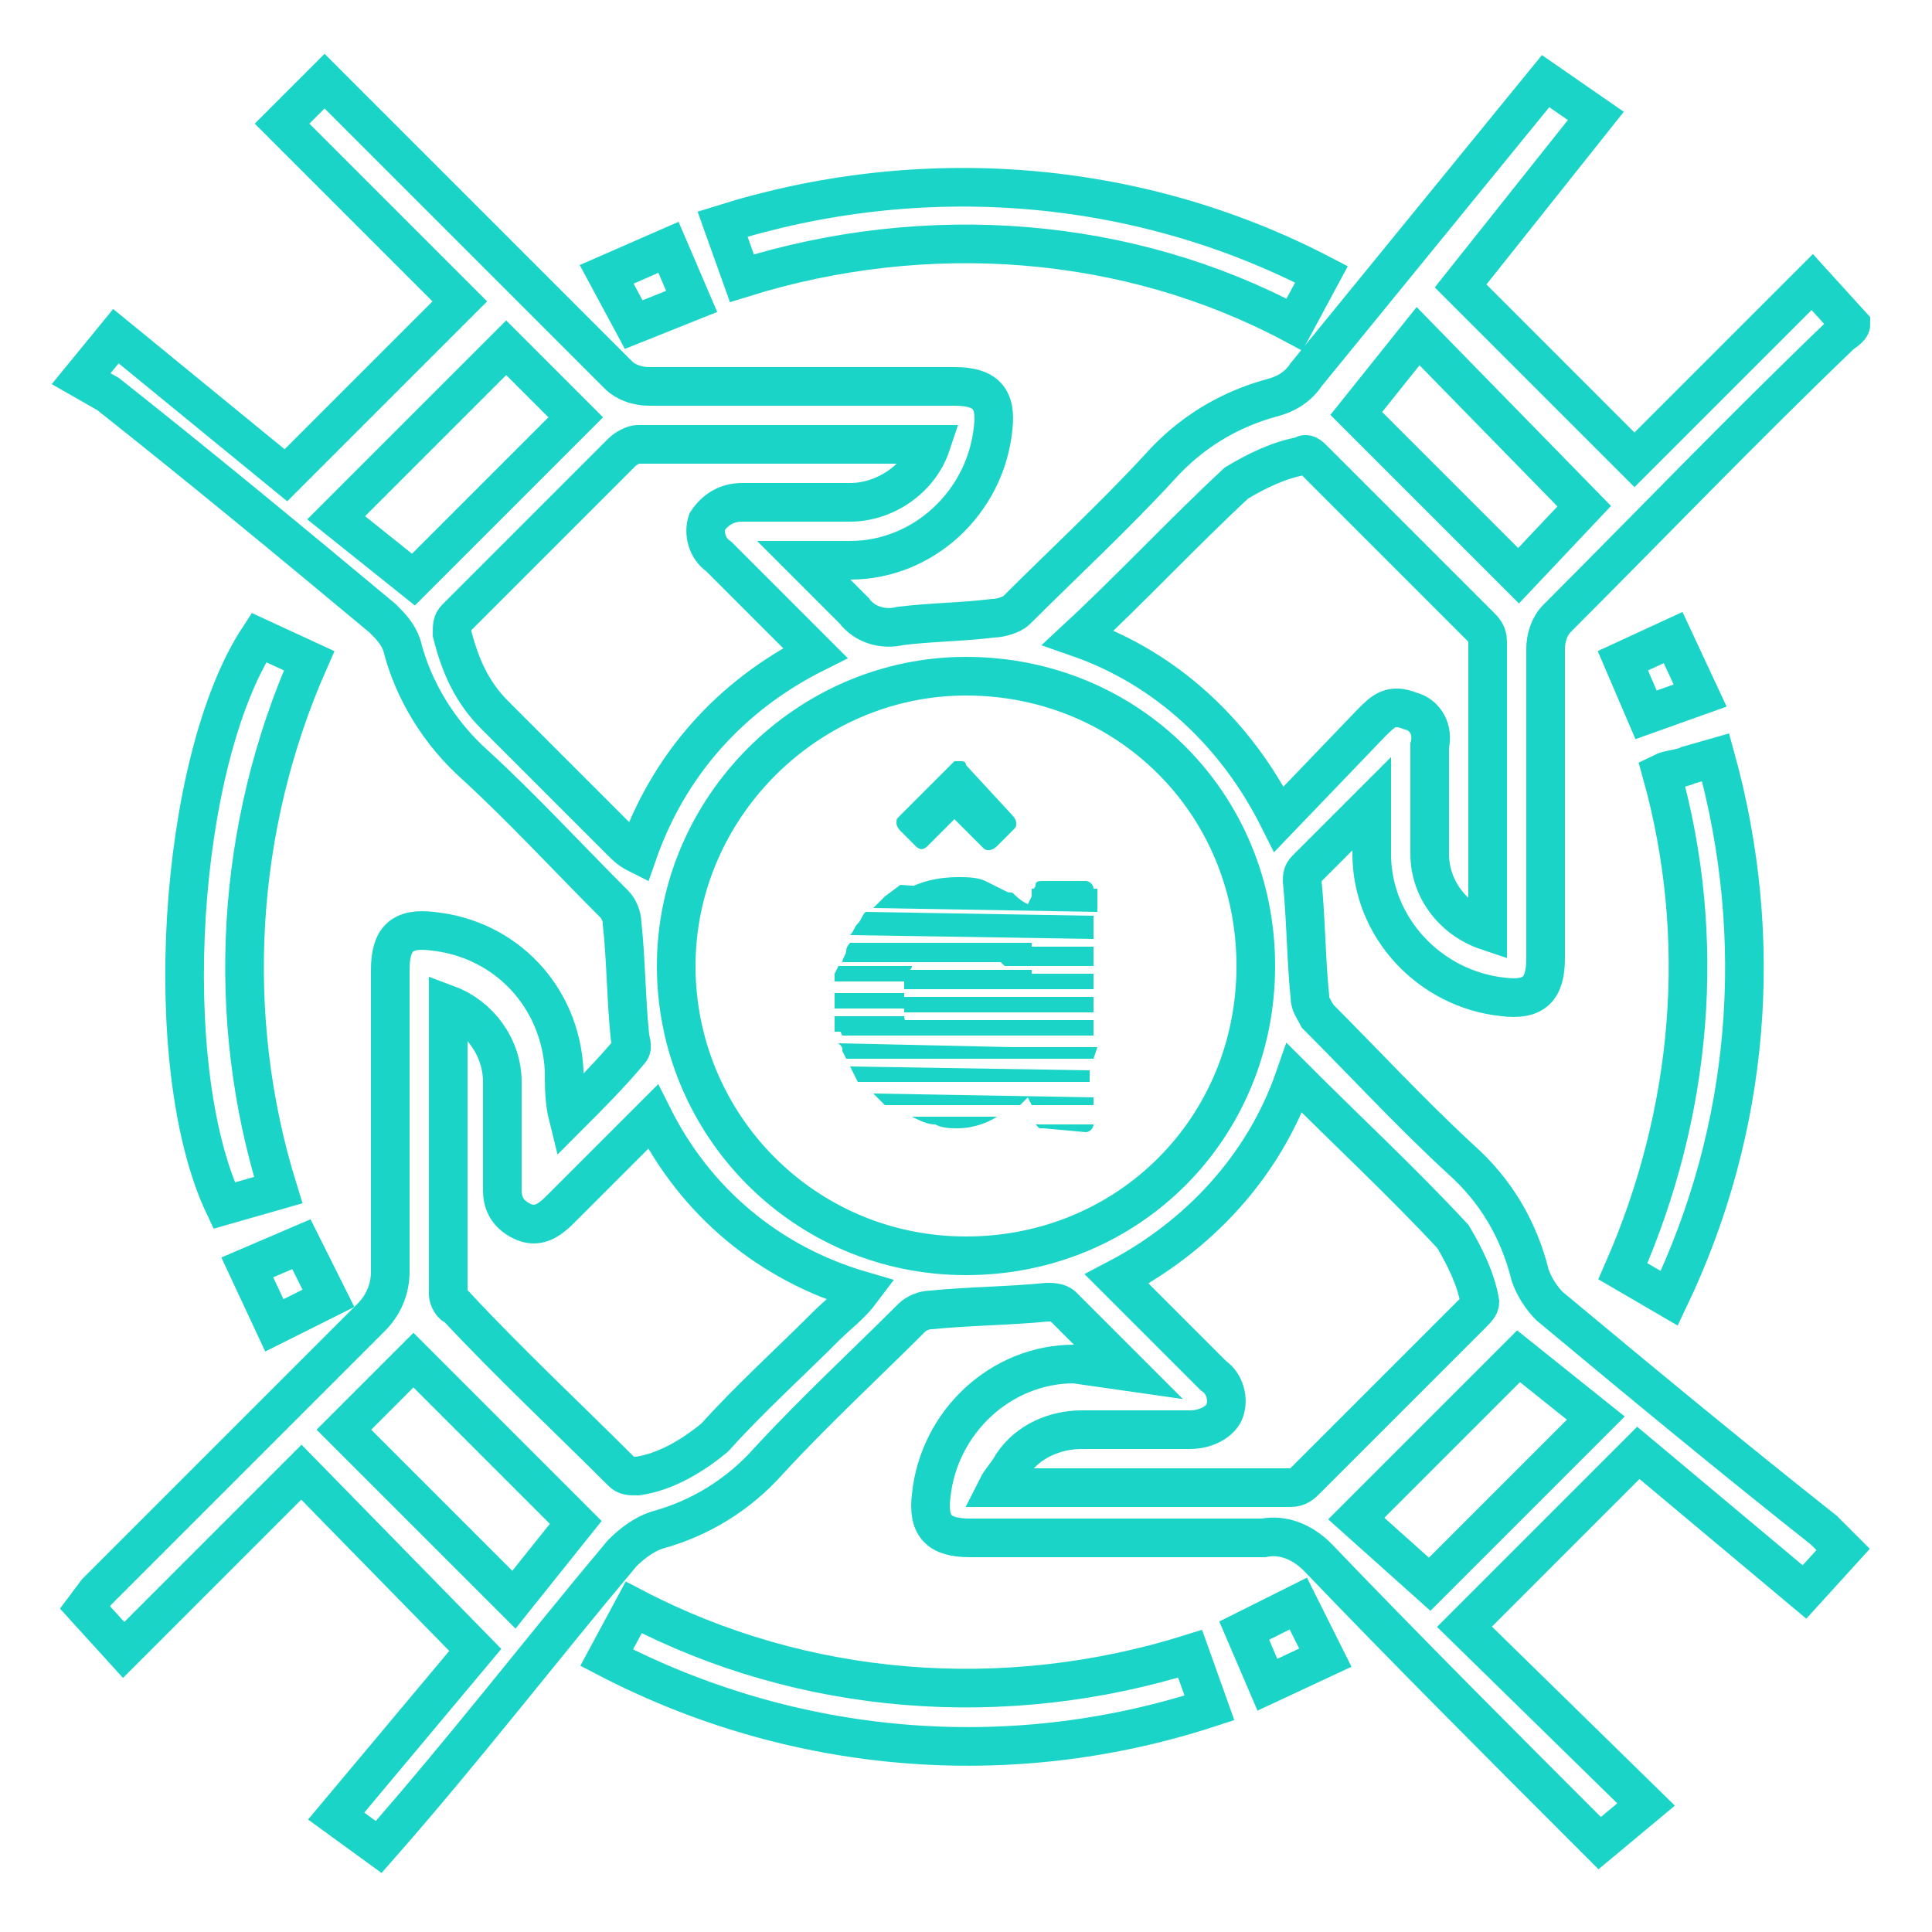
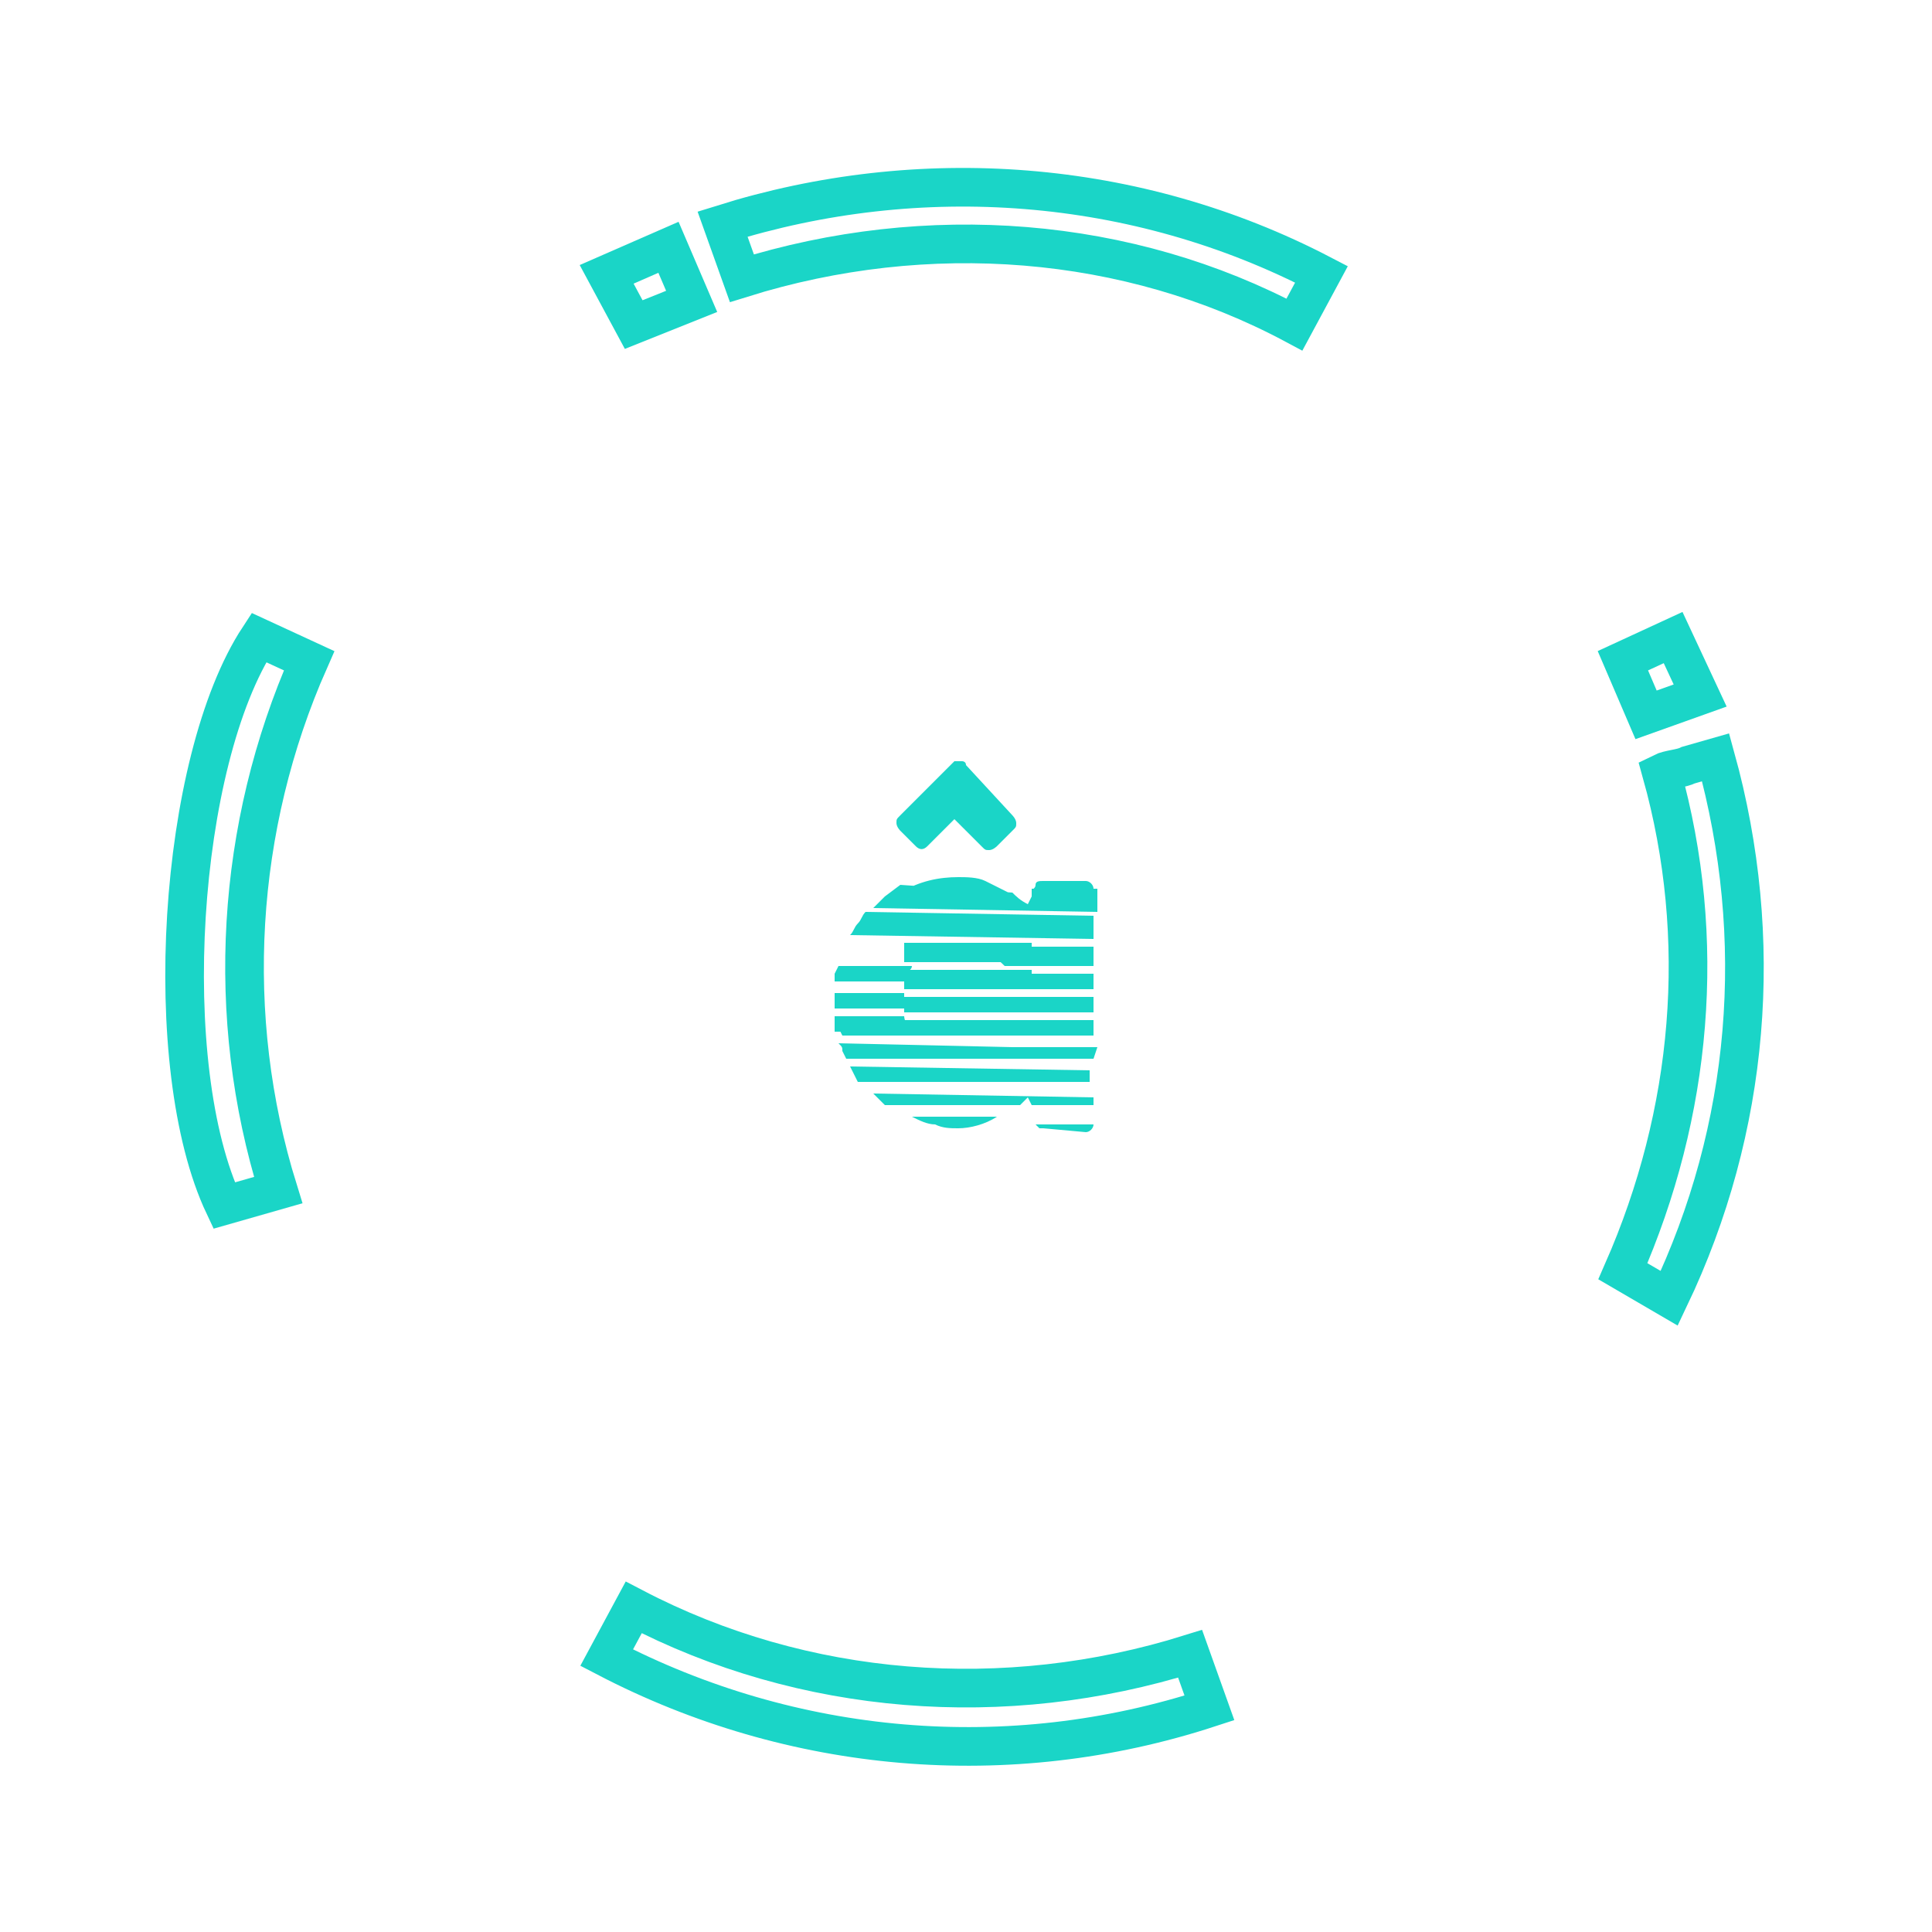
<svg xmlns="http://www.w3.org/2000/svg" version="1.1" id="Layer_1" x="0px" y="0px" viewBox="0 0 50 50" style="enable-background:new 0 0 50 50;" xml:space="preserve">
  <style type="text/css">
	.st0{fill:none;stroke:#1AD5C7;stroke-miterlimit:10;}
	.st1{fill:#1AD5C7;}
</style>
  <g>
    <g>
-       <path class="st0" d="M29.2,35.5c-0.6-0.6-1.2-1.2-1.7-1.7c-0.1-0.1-0.3-0.1-0.4-0.1c-1,0.1-2,0.1-3,0.2c-0.2,0-0.4,0.1-0.5,0.2    c-1.2,1.2-2.5,2.4-3.7,3.7c-0.8,0.9-1.8,1.5-2.9,1.8c-0.3,0.1-0.6,0.3-0.9,0.6c-2.1,2.5-4.1,5.1-6.3,7.6L8.7,47l3.6-4.3l-4.5-4.6    l-4.6,4.6l-1-1.1l0.3-0.4c2.4-2.4,4.8-4.8,7.1-7.1c0.3-0.3,0.5-0.7,0.5-1.2c0-2.6,0-5.2,0-7.8c0-0.8,0.3-1.1,1.1-1    c1.9,0.2,3.3,1.7,3.4,3.6c0,0.4,0,0.8,0.1,1.2c0.5-0.5,1.1-1.1,1.6-1.7c0.1-0.1,0-0.3,0-0.4c-0.1-1-0.1-2-0.2-2.9    c0-0.2-0.1-0.4-0.2-0.5c-1.2-1.2-2.4-2.5-3.6-3.6c-0.9-0.8-1.6-1.9-1.9-3.1c-0.1-0.3-0.3-0.5-0.5-0.7c-2.4-2-4.7-3.9-7.1-5.8    L2.1,9.8L3,8.7l4.4,3.6l4.5-4.5L7.3,3.2l1.1-1.1l0.3,0.3c2.4,2.4,4.9,4.9,7.3,7.3c0.2,0.2,0.5,0.3,0.8,0.3c2.6,0,5.3,0,7.9,0    c0.8,0,1.1,0.3,1,1.1c-0.2,1.9-1.8,3.4-3.7,3.4h-1.2c0.5,0.5,0.9,0.9,1.3,1.3c0.3,0.4,0.8,0.5,1.2,0.4c0.8-0.1,1.6-0.1,2.4-0.2    c0.2,0,0.5-0.1,0.6-0.2c1.2-1.2,2.5-2.4,3.7-3.7c0.8-0.9,1.8-1.5,2.9-1.8c0.4-0.1,0.7-0.3,0.9-0.6l6.2-7.6L41.3,3l-3.5,4.4    l4.5,4.5l4.6-4.6l1,1.1c0,0.1-0.2,0.2-0.3,0.3c-2.5,2.4-4.9,4.9-7.3,7.3c-0.2,0.2-0.3,0.5-0.3,0.8c0,2.6,0,5.3,0,8    c0,0.8-0.3,1.1-1.1,1c-1.9-0.2-3.4-1.8-3.4-3.7c0-0.4,0-0.8,0-1.3c-0.6,0.6-1.2,1.2-1.7,1.7c-0.1,0.1-0.1,0.2-0.1,0.3    c0.1,1,0.1,2,0.2,3c0,0.2,0.1,0.3,0.2,0.5c1.2,1.2,2.4,2.5,3.7,3.7c0.9,0.8,1.5,1.8,1.8,3c0.1,0.3,0.3,0.6,0.5,0.8    c2.4,2,4.7,3.9,7.1,5.8l0.5,0.5l-1,1.1l-4.3-3.6l-4.5,4.5l4.7,4.6l-1.2,1l-0.3-0.3c-2.3-2.3-4.7-4.7-7-7.1    c-0.4-0.4-0.9-0.6-1.4-0.5c-2.5,0-5,0-7.6,0c-0.8,0-1.1-0.3-1-1.1c0.2-1.9,1.8-3.4,3.7-3.4L29.2,35.5z M17.5,25    c0,4.1,3.3,7.5,7.5,7.5s7.5-3.3,7.5-7.5s-3.3-7.5-7.5-7.5l0,0C20.9,17.5,17.5,20.9,17.5,25z M28.9,33.1l2.5,2.5    c0.3,0.2,0.4,0.6,0.3,0.9c-0.1,0.3-0.5,0.5-0.9,0.5H28c-0.7,0-1.4,0.3-1.8,0.9c-0.1,0.2-0.3,0.4-0.4,0.6h7.6    c0.2,0,0.3-0.1,0.4-0.2c1.4-1.4,2.9-2.9,4.3-4.3c0.1-0.1,0.2-0.2,0.2-0.3c-0.1-0.6-0.4-1.2-0.7-1.7c-1.3-1.4-2.7-2.7-4.1-4.1    C32.7,30.2,31,32,28.9,33.1L28.9,33.1z M24.1,11.5h-7.6c-0.1,0-0.3,0.1-0.4,0.2c-1.4,1.4-2.9,2.9-4.3,4.3    c-0.1,0.1-0.1,0.2-0.1,0.4c0.2,0.8,0.5,1.5,1.1,2.1c1.1,1.1,2.2,2.2,3.3,3.3c0.1,0.1,0.2,0.2,0.4,0.3c0.8-2.3,2.4-4.1,4.6-5.2    l-2.5-2.5c-0.3-0.2-0.4-0.6-0.3-0.9c0.2-0.3,0.5-0.5,0.9-0.5H22C22.9,13,23.8,12.4,24.1,11.5z M38.5,24.1c0-2.5,0-5,0-7.5    c0-0.2-0.1-0.3-0.2-0.4c-1.4-1.4-2.9-2.9-4.3-4.3c-0.1-0.1-0.2-0.2-0.3-0.1c-0.6,0.1-1.2,0.4-1.7,0.7c-1.4,1.3-2.7,2.7-4.1,4    c2.3,0.8,4.1,2.5,5.2,4.7l2.4-2.5c0.3-0.3,0.5-0.5,1-0.3c0.4,0.1,0.6,0.5,0.5,0.9c0,0.9,0,1.9,0,2.8C37,23,37.6,23.8,38.5,24.1z     M16.9,28.9l-2.4,2.4c-0.3,0.3-0.6,0.5-1,0.3S13,31.1,13,30.8c0-0.9,0-1.9,0-2.8c0-0.9-0.6-1.7-1.4-2c0,0,0,0,0,0.1v7.4    c0,0.1,0.1,0.3,0.2,0.3c1.4,1.5,2.9,2.9,4.3,4.3c0.1,0.1,0.2,0.1,0.4,0.1c0.7-0.1,1.4-0.5,2-1c0.9-1,1.9-1.9,2.9-2.9    c0.3-0.3,0.6-0.5,0.9-0.9C19.9,32.7,18,31.1,16.9,28.9z M41,13.1l-4.3-4.4l-1.6,2l4.2,4.2L41,13.1z M13.1,9l-4.4,4.4l2,1.6    l4.2-4.2L13.1,9z M39.3,35.1l-4.2,4.2L37,41l4.3-4.3L39.3,35.1z M8.9,37l4.4,4.4l1.6-2l-4.2-4.2L8.9,37z" />
      <path class="st0" d="M15.7,42.9l0.7-1.3c4.4,2.3,9.6,2.7,14.4,1.2l0.5,1.4C26.1,45.9,20.5,45.4,15.7,42.9z" />
      <path class="st0" d="M19.2,7.2l-0.5-1.4c5.1-1.6,10.7-1.2,15.5,1.3l-0.7,1.3C29.2,6.1,24,5.7,19.2,7.2z" />
      <path class="st0" d="M7.2,30.8l-1.4,0.4c-1.7-3.6-1.2-11.5,0.9-14.7L8,17.1C6.1,21.4,5.8,26.3,7.2,30.8z" />
      <path class="st0" d="M42,32.9c1.8-4.1,2.2-8.6,1-12.9c0.2-0.1,0.5-0.1,0.7-0.2l0.7-0.2c1.3,4.7,0.9,9.6-1.2,14L42,32.9z" />
      <path class="st0" d="M16.4,8.4l-0.7-1.3l1.6-0.7l0.6,1.4L16.4,8.4z" />
-       <path class="st0" d="M7.1,34.3l-0.7-1.5l1.4-0.6l0.7,1.4L7.1,34.3z" />
-       <path class="st0" d="M34.3,42.9l-1.5,0.7l-0.6-1.4l1.4-0.7L34.3,42.9z" />
      <path class="st0" d="M42,17.1l1.3-0.6L44,18l-1.4,0.5L42,17.1z" />
    </g>
    <g>
-       <path class="st1" d="M21.6,25.9v-0.2h1.8c0,0,0,0.1,0,0.1V26c0,0,0,0.1,0,0.1h-1.8V25.9z M23.6,25c0,0.1-0.1,0.1-0.1,0.2    c0,0.1-0.1,0.2-0.1,0.2h-1.8c0-0.1,0-0.2,0-0.2l0.1-0.2H23.6z M23.4,26.3c0,0.1,0.1,0.3,0.1,0.4h-1.9c0-0.1,0-0.1,0-0.2v-0.2    L23.4,26.3z M24.5,24.4c-0.2,0-0.3,0.1-0.4,0.2c-0.1,0.1-0.2,0.2-0.3,0.3h-2c0-0.1,0.1-0.2,0.1-0.3c0-0.1,0.1-0.2,0.1-0.2H24.5z     M28.3,24.3L22,24.2c0.1-0.1,0.1-0.2,0.2-0.3c0.1-0.1,0.1-0.2,0.2-0.3l5.9,0.1V24.3z M28.2,28l-6,0l-0.1-0.2L22,27.6l6.2,0.1    L28.2,28z M26.2,23.1c0.1,0.1,0.2,0.2,0.4,0.3l0.1-0.2c0,0,0,0,0-0.1v-0.1h1.7v0.6l-5.8-0.1c0.1-0.1,0.2-0.2,0.3-0.3l0.4-0.3    L26.2,23.1z M22.9,28.6c-0.1-0.1-0.2-0.2-0.3-0.3l5.7,0.1v0.2h-1.6l-0.1-0.2l-0.1,0.1l-0.1,0.1L22.9,28.6z M24.8,22.7    c0.2,0,0.5,0,0.7,0.1c0.2,0.1,0.4,0.2,0.6,0.3h-2.8C23.8,22.8,24.3,22.7,24.8,22.7L24.8,22.7z M24.8,29.2c-0.2,0-0.4,0-0.6-0.1    c-0.2,0-0.4-0.1-0.6-0.2h2.2C25.5,29.1,25.1,29.2,24.8,29.2L24.8,29.2z M28.3,25H26c-0.1-0.1-0.2-0.2-0.4-0.3    c-0.1-0.1-0.3-0.2-0.4-0.2h3.1L28.3,25z M26.2,27.1c0.1,0.2-0.7,0.3-0.5,0.3h-3.8l-0.1-0.2c0-0.1,0-0.1-0.1-0.2L26.2,27.1z     M28.3,27.4h-2.7c0.2-0.1,0.3-0.2,0.5-0.3h2.3L28.3,27.4z M26.1,26.4c0.1,0.2-0.7,0.3-0.5,0.4h-3.8l-0.1-0.2c0-0.1,0-0.1-0.1-0.2    L26.1,26.4z M28.1,26.8h-2.7c0.2-0.1,0.3-0.2,0.5-0.4h2.3L28.1,26.8z M28.3,25.6h-1.9l-0.1-0.2c0-0.1-0.1-0.2-0.1-0.2h2.1V25.6z     M28.3,26.8h-2.1c0-0.1,0.1-0.1,0.1-0.2c0-0.1,0-0.1,0.1-0.2h1.9L28.3,26.8z M26.4,26c0-0.1,0-0.2,0-0.2h1.9v0.4h-1.9    C26.4,26.1,26.4,26,26.4,26L26.4,26z M28.1,22.8c0.1,0,0.2,0.1,0.2,0.2v0.1h-1.6c0-0.1,0.1-0.1,0.1-0.2c0-0.1,0.1-0.1,0.2-0.1    L28.1,22.8z M27,29.2c0,0-0.1,0-0.1,0c0,0-0.1-0.1-0.1-0.1h1.5c0,0.1-0.1,0.2-0.2,0.2L27,29.2z M26.7,26.2h-3.3v-0.4h3.3    L26.7,26.2z M26.7,25.6h-3.3v-0.5h3.3L26.7,25.6z M26.7,24.9h-3.3v-0.5h3.3L26.7,24.9z" />
+       <path class="st1" d="M21.6,25.9v-0.2h1.8c0,0,0,0.1,0,0.1V26c0,0,0,0.1,0,0.1h-1.8V25.9z M23.6,25c0,0.1-0.1,0.1-0.1,0.2    c0,0.1-0.1,0.2-0.1,0.2h-1.8c0-0.1,0-0.2,0-0.2l0.1-0.2H23.6z M23.4,26.3c0,0.1,0.1,0.3,0.1,0.4h-1.9c0-0.1,0-0.1,0-0.2v-0.2    L23.4,26.3z M24.5,24.4c-0.2,0-0.3,0.1-0.4,0.2c-0.1,0.1-0.2,0.2-0.3,0.3c0-0.1,0.1-0.2,0.1-0.3c0-0.1,0.1-0.2,0.1-0.2H24.5z     M28.3,24.3L22,24.2c0.1-0.1,0.1-0.2,0.2-0.3c0.1-0.1,0.1-0.2,0.2-0.3l5.9,0.1V24.3z M28.2,28l-6,0l-0.1-0.2L22,27.6l6.2,0.1    L28.2,28z M26.2,23.1c0.1,0.1,0.2,0.2,0.4,0.3l0.1-0.2c0,0,0,0,0-0.1v-0.1h1.7v0.6l-5.8-0.1c0.1-0.1,0.2-0.2,0.3-0.3l0.4-0.3    L26.2,23.1z M22.9,28.6c-0.1-0.1-0.2-0.2-0.3-0.3l5.7,0.1v0.2h-1.6l-0.1-0.2l-0.1,0.1l-0.1,0.1L22.9,28.6z M24.8,22.7    c0.2,0,0.5,0,0.7,0.1c0.2,0.1,0.4,0.2,0.6,0.3h-2.8C23.8,22.8,24.3,22.7,24.8,22.7L24.8,22.7z M24.8,29.2c-0.2,0-0.4,0-0.6-0.1    c-0.2,0-0.4-0.1-0.6-0.2h2.2C25.5,29.1,25.1,29.2,24.8,29.2L24.8,29.2z M28.3,25H26c-0.1-0.1-0.2-0.2-0.4-0.3    c-0.1-0.1-0.3-0.2-0.4-0.2h3.1L28.3,25z M26.2,27.1c0.1,0.2-0.7,0.3-0.5,0.3h-3.8l-0.1-0.2c0-0.1,0-0.1-0.1-0.2L26.2,27.1z     M28.3,27.4h-2.7c0.2-0.1,0.3-0.2,0.5-0.3h2.3L28.3,27.4z M26.1,26.4c0.1,0.2-0.7,0.3-0.5,0.4h-3.8l-0.1-0.2c0-0.1,0-0.1-0.1-0.2    L26.1,26.4z M28.1,26.8h-2.7c0.2-0.1,0.3-0.2,0.5-0.4h2.3L28.1,26.8z M28.3,25.6h-1.9l-0.1-0.2c0-0.1-0.1-0.2-0.1-0.2h2.1V25.6z     M28.3,26.8h-2.1c0-0.1,0.1-0.1,0.1-0.2c0-0.1,0-0.1,0.1-0.2h1.9L28.3,26.8z M26.4,26c0-0.1,0-0.2,0-0.2h1.9v0.4h-1.9    C26.4,26.1,26.4,26,26.4,26L26.4,26z M28.1,22.8c0.1,0,0.2,0.1,0.2,0.2v0.1h-1.6c0-0.1,0.1-0.1,0.1-0.2c0-0.1,0.1-0.1,0.2-0.1    L28.1,22.8z M27,29.2c0,0-0.1,0-0.1,0c0,0-0.1-0.1-0.1-0.1h1.5c0,0.1-0.1,0.2-0.2,0.2L27,29.2z M26.7,26.2h-3.3v-0.4h3.3    L26.7,26.2z M26.7,25.6h-3.3v-0.5h3.3L26.7,25.6z M26.7,24.9h-3.3v-0.5h3.3L26.7,24.9z" />
      <path class="st1" d="M26.2,21.1c0,0,0.1,0.1,0.1,0.2c0,0.1,0,0.1-0.1,0.2l-0.4,0.4c0,0-0.1,0.1-0.2,0.1c-0.1,0-0.1,0-0.2-0.1    l-0.7-0.7l-0.7,0.7c-0.1,0.1-0.2,0.1-0.3,0l0,0l-0.4-0.4c0,0-0.1-0.1-0.1-0.2c0-0.1,0-0.1,0.1-0.2l1.3-1.3l0.1-0.1    c0.1,0,0.1,0,0.2,0c0,0,0.1,0,0.1,0.1L26.2,21.1z" />
    </g>
  </g>
</svg>